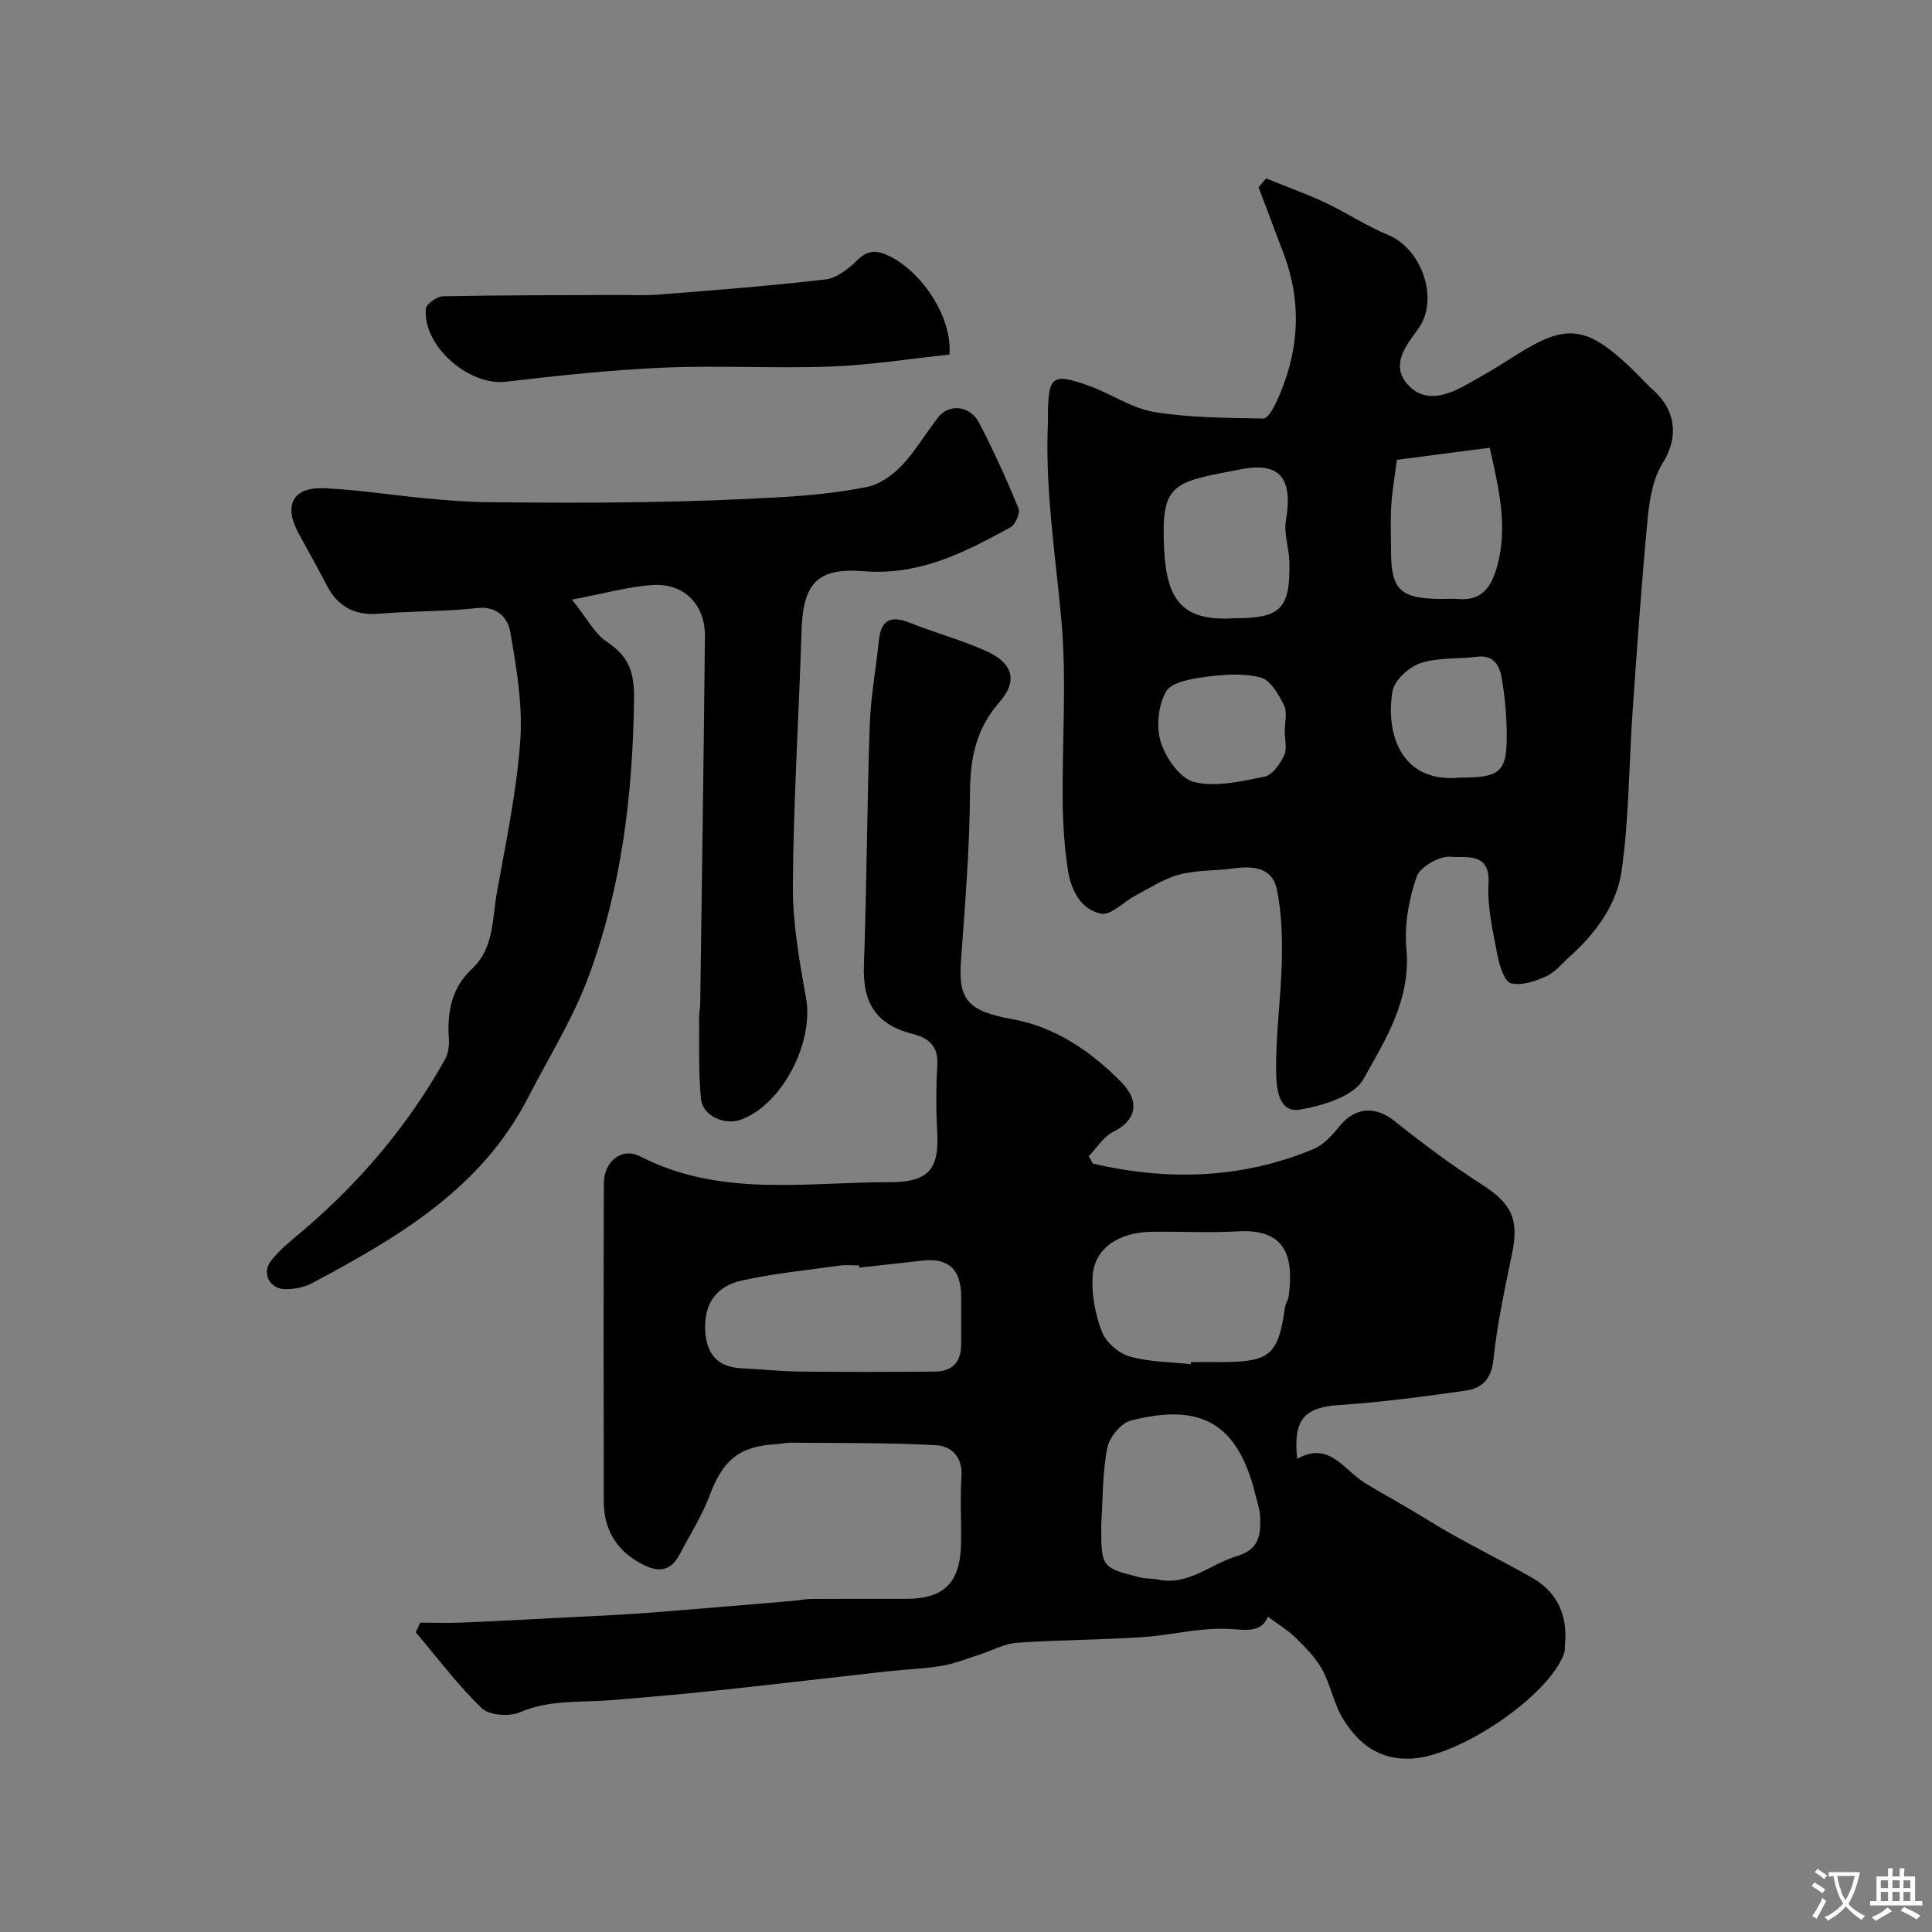
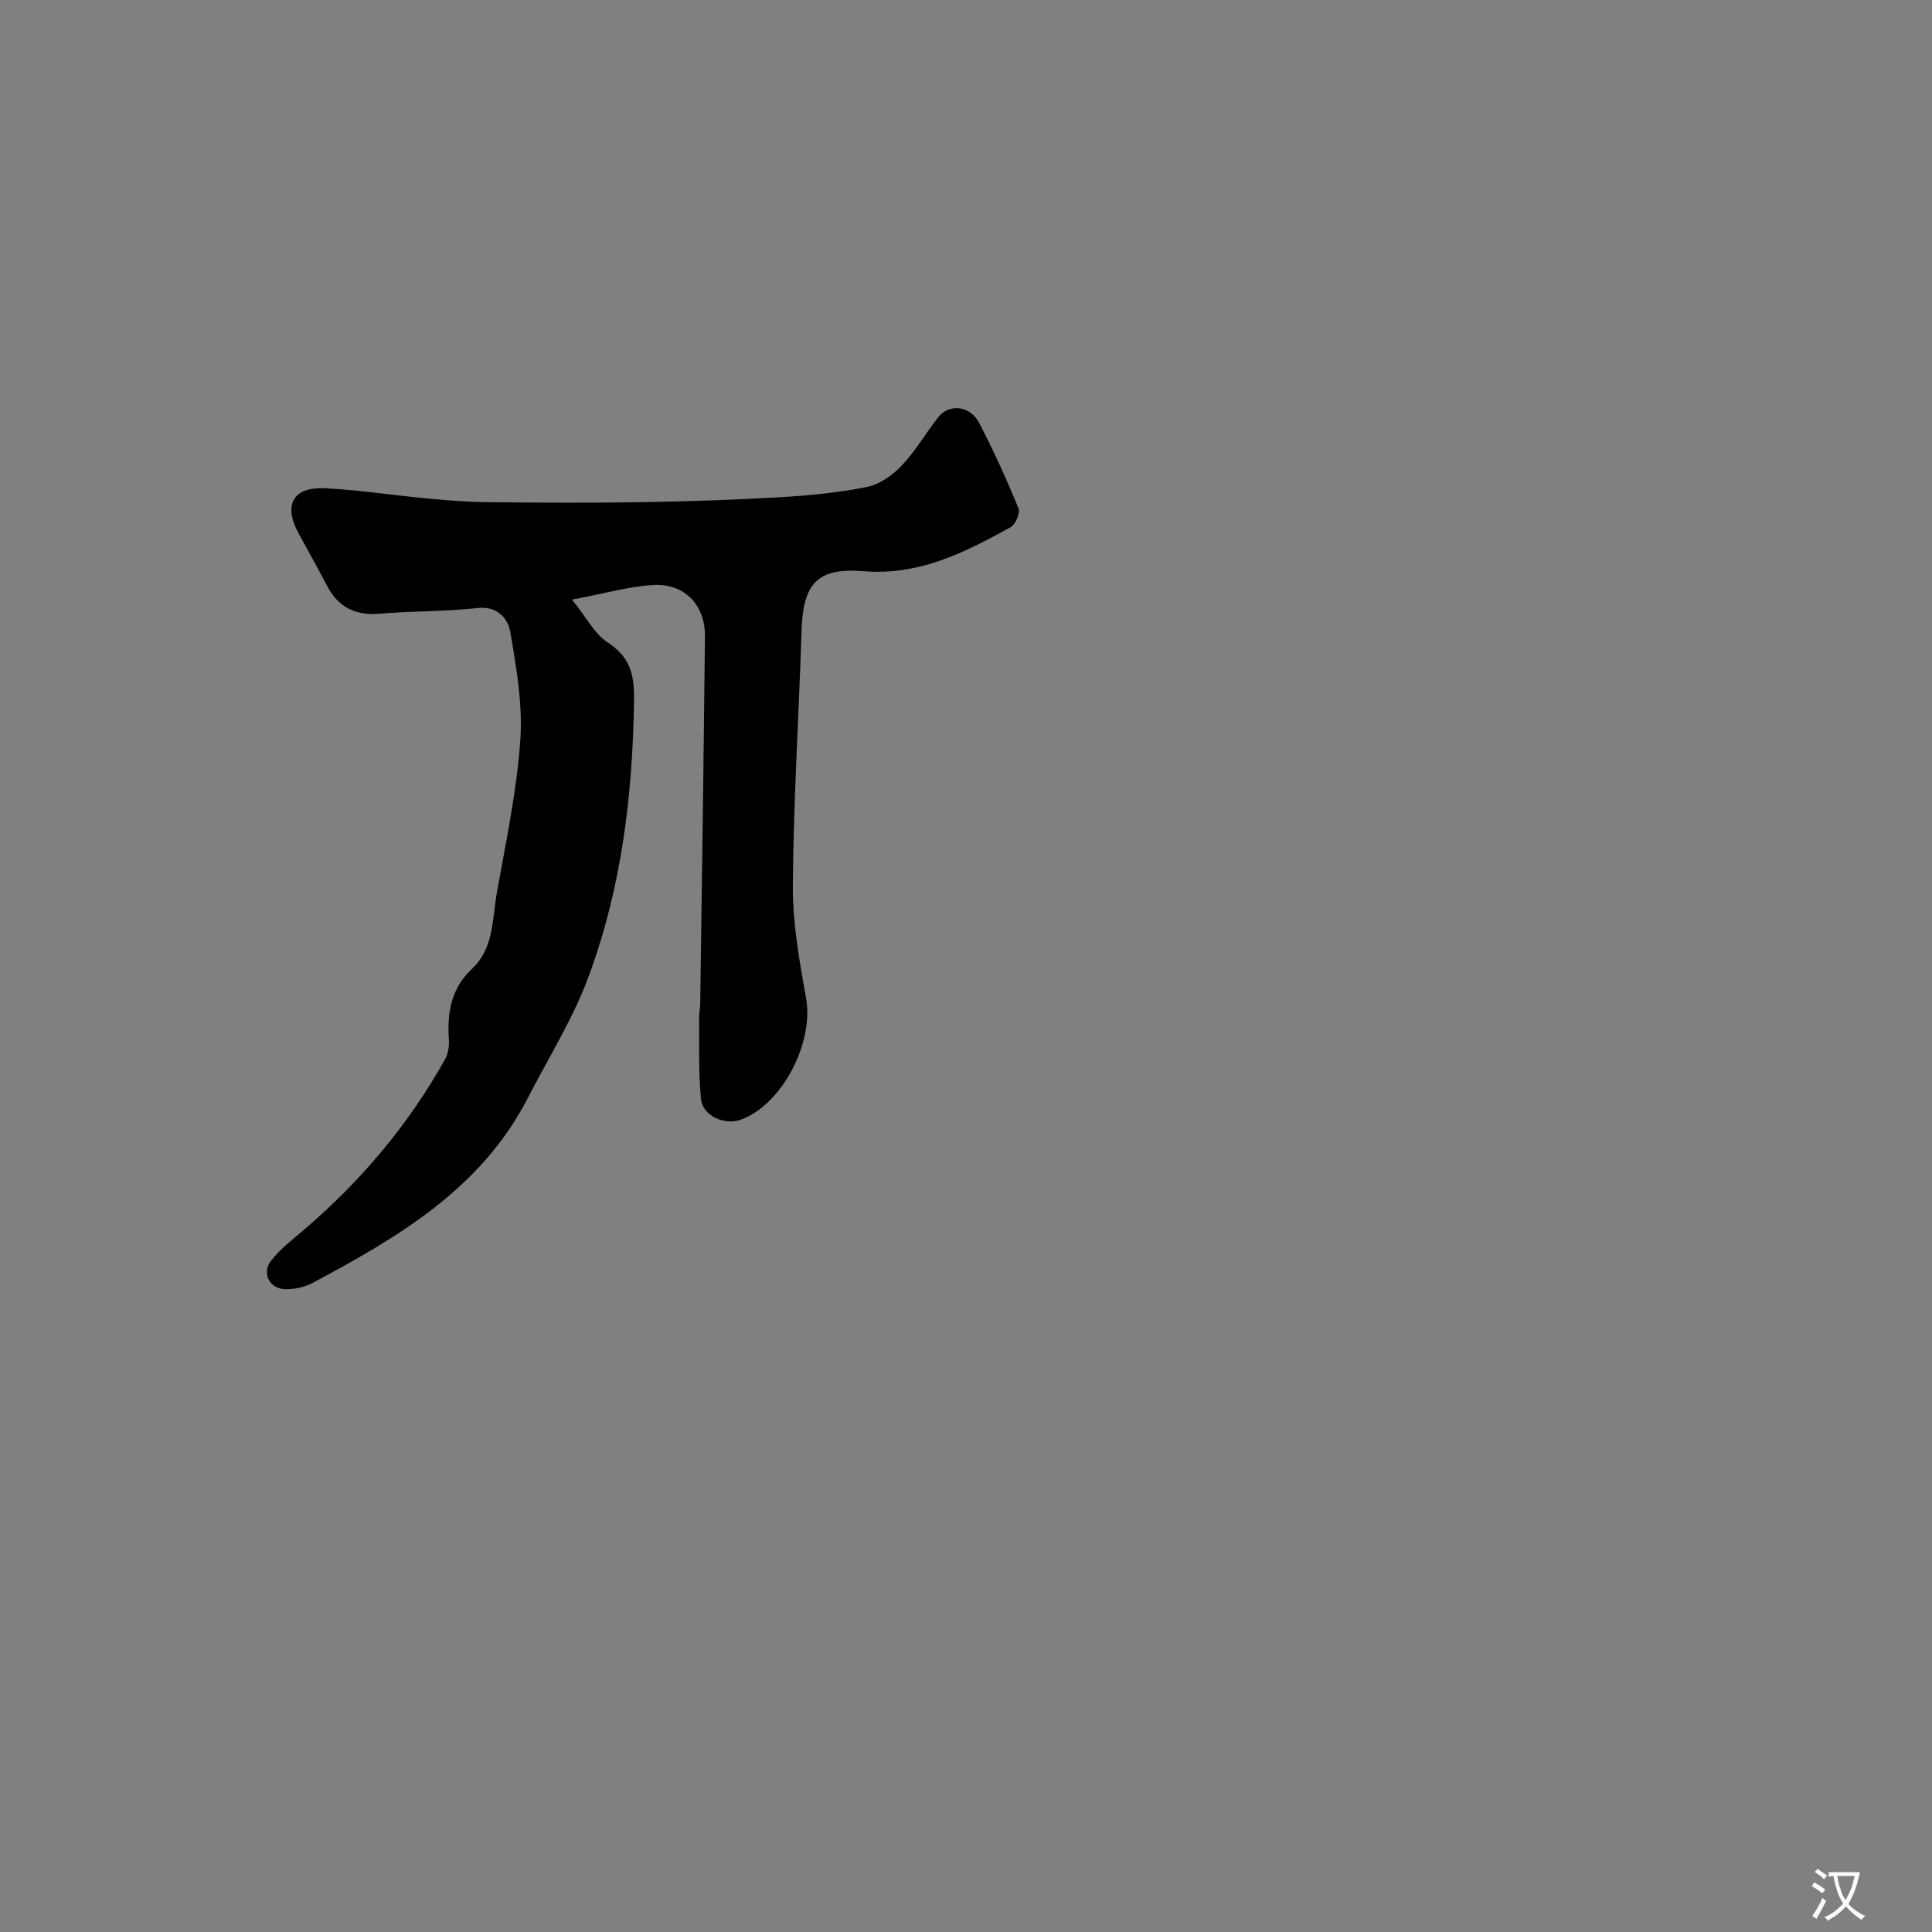
<svg xmlns="http://www.w3.org/2000/svg" enable-background="new 0 0 400 400" viewBox="0 0 400 400">
  <rect x="0" y="0" width="400" height="400" fill="#808080" stroke="none" />
  <g fill="#000001">
-     <path d="m226.29 240.92c15.48 3.58 30.76 3.17 45.64-3.01 2.08-.86 3.87-2.84 5.34-4.67 3.27-4.08 7.48-4.32 11.48-1.12 5.83 4.66 11.85 9.14 18.13 13.17 6.04 3.88 7.65 7.1 6.19 14.18-1.51 7.34-3.11 14.69-3.89 22.13-.42 4.01-2.44 5.84-5.65 6.3-8.73 1.26-17.51 2.41-26.31 3-7.16.48-9.54 2.99-8.65 11.15 6.58-3.77 9.62 2.23 13.94 4.93 2.87 1.79 5.85 3.39 8.76 5.11 3.34 1.97 6.61 4.06 9.99 5.94 5.26 2.92 10.64 5.61 15.87 8.58 5.44 3.08 7.48 7.97 6.87 14.08-.05.5.04 1.03-.12 1.49-3.04 8.88-21.61 21.41-31.64 21.92-6.72.34-10.98-3.07-14.13-8.14-1.93-3.12-2.58-7.01-4.35-10.26-1.31-2.42-3.36-4.5-5.34-6.46-1.67-1.65-3.73-2.89-5.91-4.53-1.56 3.78-5.23 2.55-9.12 2.5-5.68-.08-11.36 1.39-17.07 1.76-8.58.55-17.2.55-25.78 1.15-2.57.18-5.04 1.58-7.57 2.39-2.62.83-5.21 1.91-7.89 2.37-3.72.63-7.52.74-11.28 1.15-11.56 1.28-23.1 2.66-34.67 3.89-7.52.8-15.05 1.47-22.58 2.08-6.34.51-12.73-.15-18.92 2.51-2.19.94-6.33.65-7.89-.85-4.98-4.79-9.16-10.41-13.66-15.71.31-.67.62-1.33.93-2 2.99 0 5.98.1 8.96-.02 7.09-.3 14.18-.69 21.27-1.06 5.3-.28 10.6-.48 15.89-.88 10.33-.78 20.64-1.68 30.96-2.54 1.31-.11 2.61-.4 3.92-.41 6.53-.04 13.06-.02 19.59-.02 7.82 0 11.19-3.3 11.37-11.32.1-4.66-.22-9.35.09-13.99.28-4.08-2.11-6.33-5.28-6.5-10.01-.54-20.06-.42-30.1-.52-.98-.01-1.95.26-2.93.31-7.73.41-11.09 3.3-13.88 10.75-1.57 4.19-4.06 8.03-6.13 12.03-2.36 4.57-5.8 3.32-8.98 1.39-4.47-2.71-6.73-6.95-6.75-12.17-.05-21.99-.06-43.98.01-65.97.01-4.56 3.68-7.6 7.58-5.59 16.57 8.53 34.32 5.28 51.62 5.32 8.28.02 10.21-2.97 9.82-10.26-.25-4.65-.25-9.34.02-13.99.23-3.91-1.74-5.6-5.12-6.45-7.53-1.91-10.35-6.41-10.08-14.11.6-16.59.64-33.19 1.21-49.78.2-5.87 1.29-11.7 1.89-17.56.44-4.27 2.45-5.25 6.38-3.68 5.27 2.11 10.81 3.58 15.96 5.92 5.47 2.48 6.45 6.17 2.63 10.52-4.81 5.47-6.05 11.51-6.1 18.6-.07 11.7-1.03 23.4-1.88 35.08-.57 7.84 1.4 10.3 10.56 11.94 9.07 1.63 16.41 6.74 22.58 12.99 4.27 4.33 2.86 8.15-1.55 10.31-2.06 1.01-3.45 3.36-5.14 5.11.3.5.6 1.01.89 1.52zm-48.39 21.52c-.02-.15-.03-.29-.05-.44-1.33 0-2.69-.16-3.99.03-6.78.94-13.63 1.61-20.3 3.09-5.41 1.2-7.73 4.96-7.57 10.02.16 5 2.39 7.93 7.65 8.16 3.97.17 7.93.63 11.9.67 9.36.1 18.72.09 28.07 0 3.53-.03 5.4-1.98 5.39-5.59-.01-3.33.01-6.66 0-9.99-.03-5.72-2.75-8.08-8.36-7.37-4.24.52-8.49.95-12.74 1.42zm68.64 20c.01-.15.03-.29.04-.44h6.49c9.89-.02 11.61-1.55 12.97-11.32.11-.79.66-1.53.77-2.32.94-7.21.1-14.06-10.5-13.42-5.97.36-11.98-.02-17.96.09-6.94.12-11.86 3.58-12.15 9.34-.19 3.79.57 7.88 1.97 11.42.85 2.16 3.47 4.41 5.74 5.06 4.02 1.15 8.4 1.12 12.63 1.59zm-18.54 33.29c0 8.81-.01 8.83 8.19 10.89 1.11.28 2.31.15 3.43.39 6.41 1.41 10.98-3.21 16.46-4.83 4.71-1.39 4.96-4.53 4.81-8.22-.06-1.43-.56-2.85-.91-4.27-3.69-15.29-11.51-19.23-25.86-15.58-2.05.52-4.48 3.51-4.89 5.71-1 5.3-.9 10.8-1.23 15.91z" />
-     <path d="m262.14 36.94c4.09 1.66 8.26 3.15 12.25 5.02 4.41 2.07 8.51 4.84 13 6.68 6.65 2.72 10.39 12.47 6.73 18.69-.33.56-.72 1.09-1.11 1.61-2.44 3.28-4.86 6.95-1.59 10.64 3.37 3.79 7.74 2.46 11.63.37 3.73-2.01 7.36-4.22 10.94-6.49 10.11-6.43 14.33-6.05 23.27 2.33 1.82 1.71 3.49 3.59 5.33 5.27 3.77 3.46 5.39 8.84 1.64 14.83-2.03 3.23-2.72 7.58-3.1 11.51-1.27 13.27-2.19 26.58-3.12 39.89-.77 11.02-.72 22.15-2.28 33.05-.99 6.91-5.3 12.85-10.66 17.64-1.6 1.43-3.02 3.27-4.89 4.12-2.27 1.03-5.13 2.04-7.34 1.48-1.34-.34-2.38-3.57-2.77-5.64-.94-4.97-2.18-10.08-1.89-15.04.39-6.69-4.96-5.18-7.75-5.52-2.28-.27-6.41 2.06-7.13 4.13-1.62 4.67-2.58 9.99-2.12 14.89.98 10.49-4.32 18.87-8.93 27.07-1.97 3.5-8.34 5.43-13.03 6.25-4.64.81-4.94-4.67-5-7.5-.16-7.72.99-15.46 1.17-23.2.11-5-.03-10.12-1.06-14.98-.94-4.45-4.92-4.81-8.93-4.25-3.73.52-7.61.32-11.2 1.27-3.19.84-6.1 2.78-9.09 4.34-2.44 1.28-5.09 4.17-7.13 3.77-4.34-.86-6.29-5.07-6.92-9.26-.68-4.54-.99-9.17-1.04-13.76-.13-12.66.86-25.41-.29-37.97-1.25-13.63-3.4-27.15-2.76-40.9.02-.33 0-.67 0-1 .01-8.46.84-9.16 8.58-6.37 4.56 1.64 8.8 4.64 13.46 5.4 7.4 1.21 15.03 1.19 22.57 1.34.87.02 2.04-2.04 2.64-3.33 4.72-10.1 5.5-20.43 1.48-30.97-1.72-4.52-3.42-9.05-5.13-13.57.54-.62 1.05-1.23 1.57-1.84zm-6.53 91.06c9.53 0 11.51-1.94 11.35-11.52-.05-2.92-1.19-5.94-.72-8.73 1.45-8.53-1.08-12.17-9.17-10.62-14.33 2.74-16.73 2.73-16.05 16.56.52 10.5 3.74 15.04 14.59 14.31zm33.6-32.8c-.43 3.38-.98 6.44-1.17 9.52-.2 3.15-.04 6.32-.04 9.48 0 7.79 1.93 9.7 9.92 9.8 1.33.02 2.67-.1 3.99.02 5.06.46 6.95-2.74 8.08-6.87 2.25-8.2.31-16.1-1.56-24.45-6.43.84-12.58 1.64-19.22 2.5zm13.03 65.8c8.56 0 9.86-1.18 9.71-9.62-.07-3.76-.42-7.56-1.09-11.26-.45-2.5-1.78-4.58-5.08-4.15-3.91.5-8.07.11-11.7 1.33-2.39.81-5.41 3.57-5.79 5.85-1.46 8.72 1.77 19.04 13.95 17.85zm-36.25-9.54c0-1.83.59-3.96-.14-5.43-1.11-2.24-2.83-5.24-4.84-5.76-3.59-.93-7.65-.63-11.41-.13-2.91.39-7.06 1.08-8.18 3.04-1.63 2.87-2.09 7.34-1.08 10.5 1.05 3.28 4.03 7.56 6.92 8.24 4.54 1.08 9.77-.16 14.57-1.13 1.62-.33 3.2-2.64 4.04-4.41.65-1.33.13-3.25.12-4.92z" />
    <path d="m118.43 124.14c3.12 3.9 4.67 7.07 7.21 8.74 4.57 3.01 5.71 6.27 5.63 11.93-.26 19.69-2.58 38.99-9.43 57.43-3.24 8.73-8.29 16.79-12.58 25.13-9.68 18.78-26.9 28.83-44.6 38.27-1.65.88-3.76 1.31-5.64 1.27-3.18-.07-4.89-3.29-2.93-5.84s4.64-4.57 7.11-6.69c11.68-10.03 21.45-21.64 28.96-35.09.67-1.2.87-2.84.77-4.24-.36-5.5.51-10.47 4.78-14.45 4.6-4.29 4.19-10.37 5.17-15.86 1.87-10.43 4.1-20.88 4.84-31.41.52-7.43-.79-15.08-2.07-22.49-.47-2.71-2.58-5.42-6.79-4.95-6.72.74-13.53.6-20.28 1.17-5.07.43-8.58-1.37-10.9-5.84-1.88-3.62-3.89-7.16-5.84-10.75-3.24-5.96-1.2-9.73 5.53-9.38 7.04.36 14.03 1.45 21.05 2.11 4.1.38 8.22.73 12.33.77 10.66.11 21.33.17 31.99 0 9.6-.15 19.21-.47 28.79-1.03 6.03-.35 12.11-.93 18.01-2.13 2.63-.54 5.31-2.47 7.22-4.49 2.84-2.99 4.92-6.68 7.5-9.94 2.28-2.88 6.6-2.42 8.47 1.19 2.99 5.76 5.68 11.69 8.15 17.69.39.96-.65 3.35-1.67 3.91-9.47 5.19-18.81 10.04-30.48 9.09-9.52-.77-12.48 2.55-12.78 12.36-.55 17.53-1.67 35.06-1.8 52.59-.06 7.79 1.33 15.67 2.73 23.38 1.68 9.25-4.95 22.18-13.57 25.25-3.29 1.17-7.82-.81-8.17-4.26-.57-5.65-.33-11.39-.4-17.09-.01-.82.22-1.64.23-2.46.35-25.43.72-50.85.98-76.28.07-6.47-4.2-11-10.7-10.63-5.09.3-10.14 1.78-16.82 3.02z" />
-     <path d="m196.57 73.41c-8.07.85-16.3 2.17-24.57 2.48-11.47.43-22.98-.27-34.44.22-10.97.47-21.93 1.64-32.84 2.92-7.63.89-17.19-7.34-16.55-15.09.08-.99 2.25-2.57 3.48-2.59 11.84-.25 23.69-.22 35.54-.28 3.16-.01 6.34.15 9.48-.1 11.45-.91 22.9-1.78 34.3-3.13 2.31-.27 4.71-2.2 6.49-3.95 2.19-2.15 4.05-2.15 6.59-.91 6.94 3.35 13.16 12.82 12.52 20.43z" />
  </g>
  <path d="m377.9 391.2c-.2.3-.4.5-.6.8-.7-.6-1.4-1-2.2-1.5.2-.3.4-.5.5-.8.6.4 1.4.8 2.3 1.5zm-1.8 6.1c-.2-.2-.5-.4-.9-.6.4-.6.8-1.2 1.2-1.9s.7-1.3.9-1.9c.3.3.5.5.8.7-.7 1.3-1.4 2.6-2 3.7zm2.2-9c-.3.3-.5.5-.6.8-.6-.6-1.3-1.1-2-1.5.3-.3.5-.5.6-.7.6.5 1.3.9 2 1.4zm.3.2v-.9h2 4.5c-.3 1.3-.6 2.5-1 3.6s-.9 2.1-1.4 3c.4.5 1 1 1.6 1.4s1.2.8 1.9 1.1c-.3.2-.5.4-.8.8-.4-.3-1-.7-1.6-1.2s-1.2-1.1-1.6-1.6c-.5.6-1.1 1.1-1.7 1.6s-1.4.9-2.1 1.4c-.1-.3-.3-.5-.7-.8.6-.2 1.2-.5 1.9-1s1.4-1.1 2-1.8c-.5-.8-.9-1.6-1.2-2.5s-.6-2-.8-3.2c-.4.1-.7.1-1 .1zm2.5 2.7c.2 1 .7 1.7 1 2.2.3-.5.6-1.1 1-2s.6-1.9.9-3h-3.2-.4c.1.9.3 1.8.7 2.8z" fill="#fafbfa" />
-   <path d="m396.5 388.5v1.5 3.6h1.5v.9c-.4 0-1 0-1.7 0h-7.9c-.5 0-.9 0-1.2 0v-.9h1.3v-3.5c0-.7 0-1.2 0-1.6h2.4c0-.8 0-1.4 0-1.7h1c0 .3-.1.8-.1 1.7h1.5c0-.8 0-1.4 0-1.7h1c0 .3-.1.9-.1 1.7zm-8.2 9.2c-.2-.3-.5-.5-.8-.8.8-.3 1.4-.6 1.9-.9s1-.7 1.4-1.1c.3.3.6.5.9.8-1.6 1-2.8 1.6-3.4 2zm2.6-6.8v-1.6h-1.5v1.6zm0 2.7v-1.9h-1.5v1.9zm2.4-2.7v-1.6h-1.5v1.6zm0 2.7v-1.9h-1.5v1.9zm.2 2 .7-.8c.4.2.9.5 1.6.8s1.3.7 1.8 1c-.3.3-.5.5-.8.8-.4-.3-1.5-1-3.3-1.8zm2-4.7v-1.6h-1.4v1.6zm0 2.7v-1.9h-1.4v1.9z" fill="#fafbfa" />
</svg>